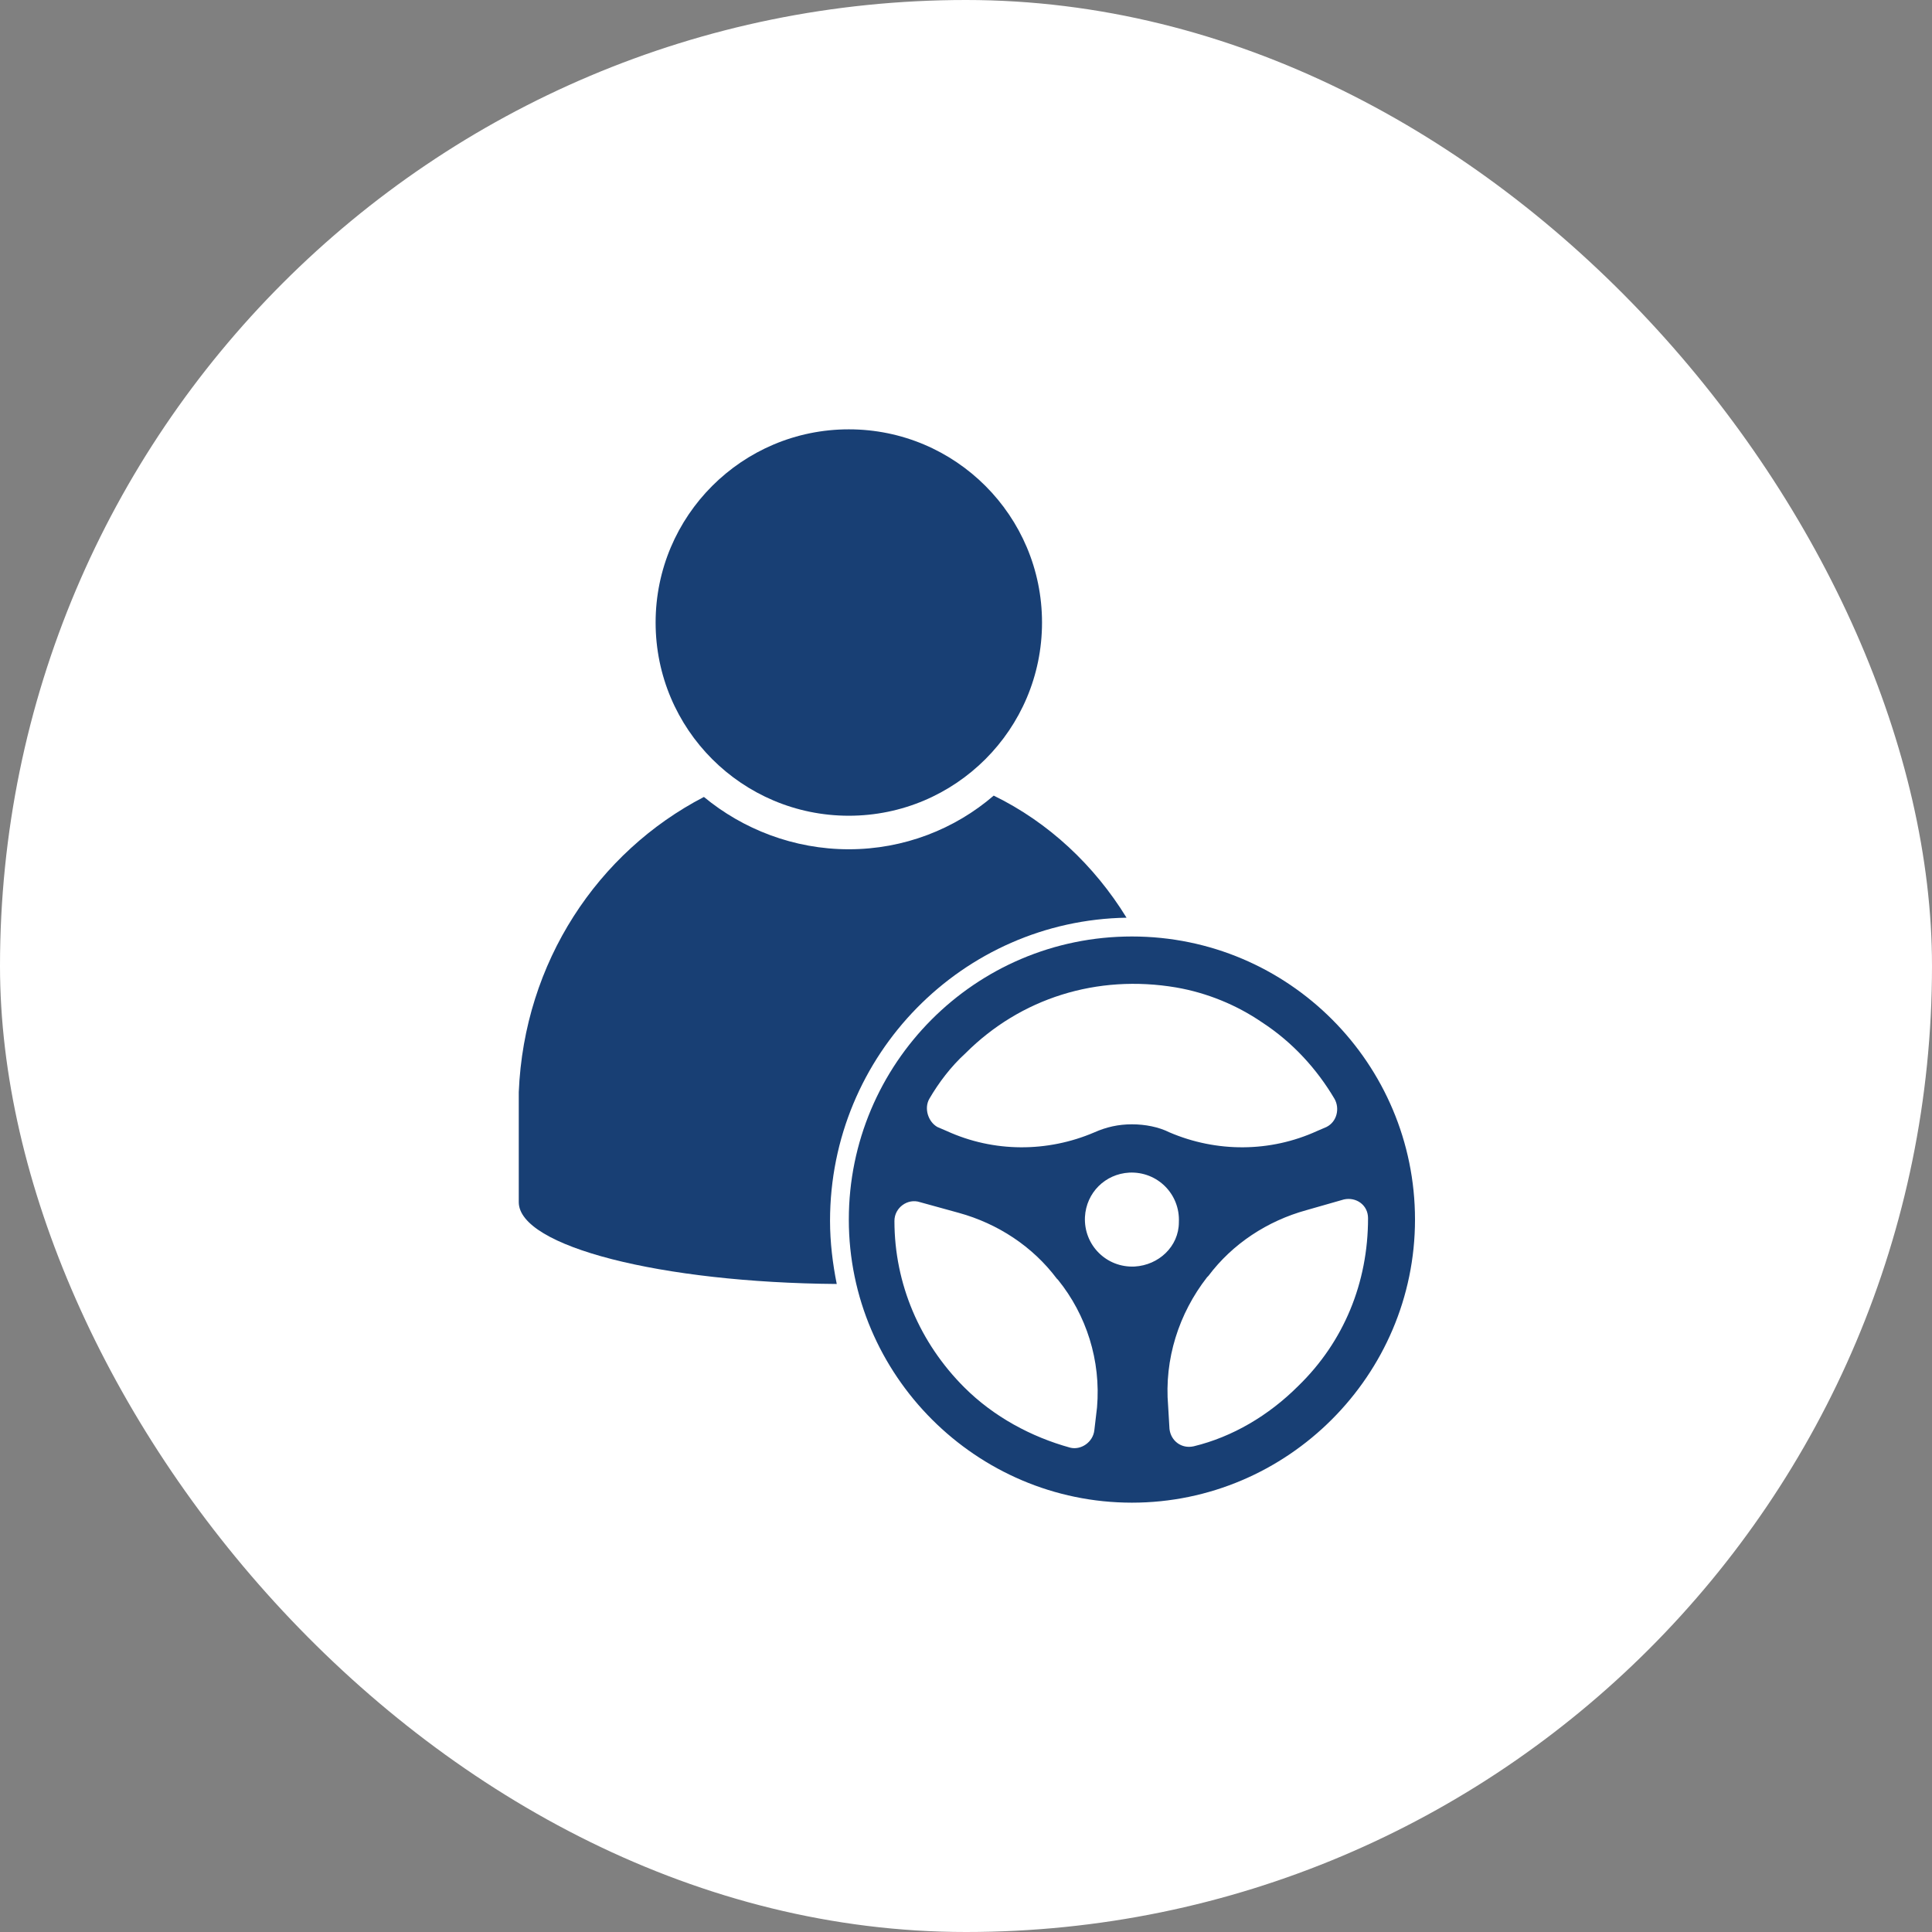
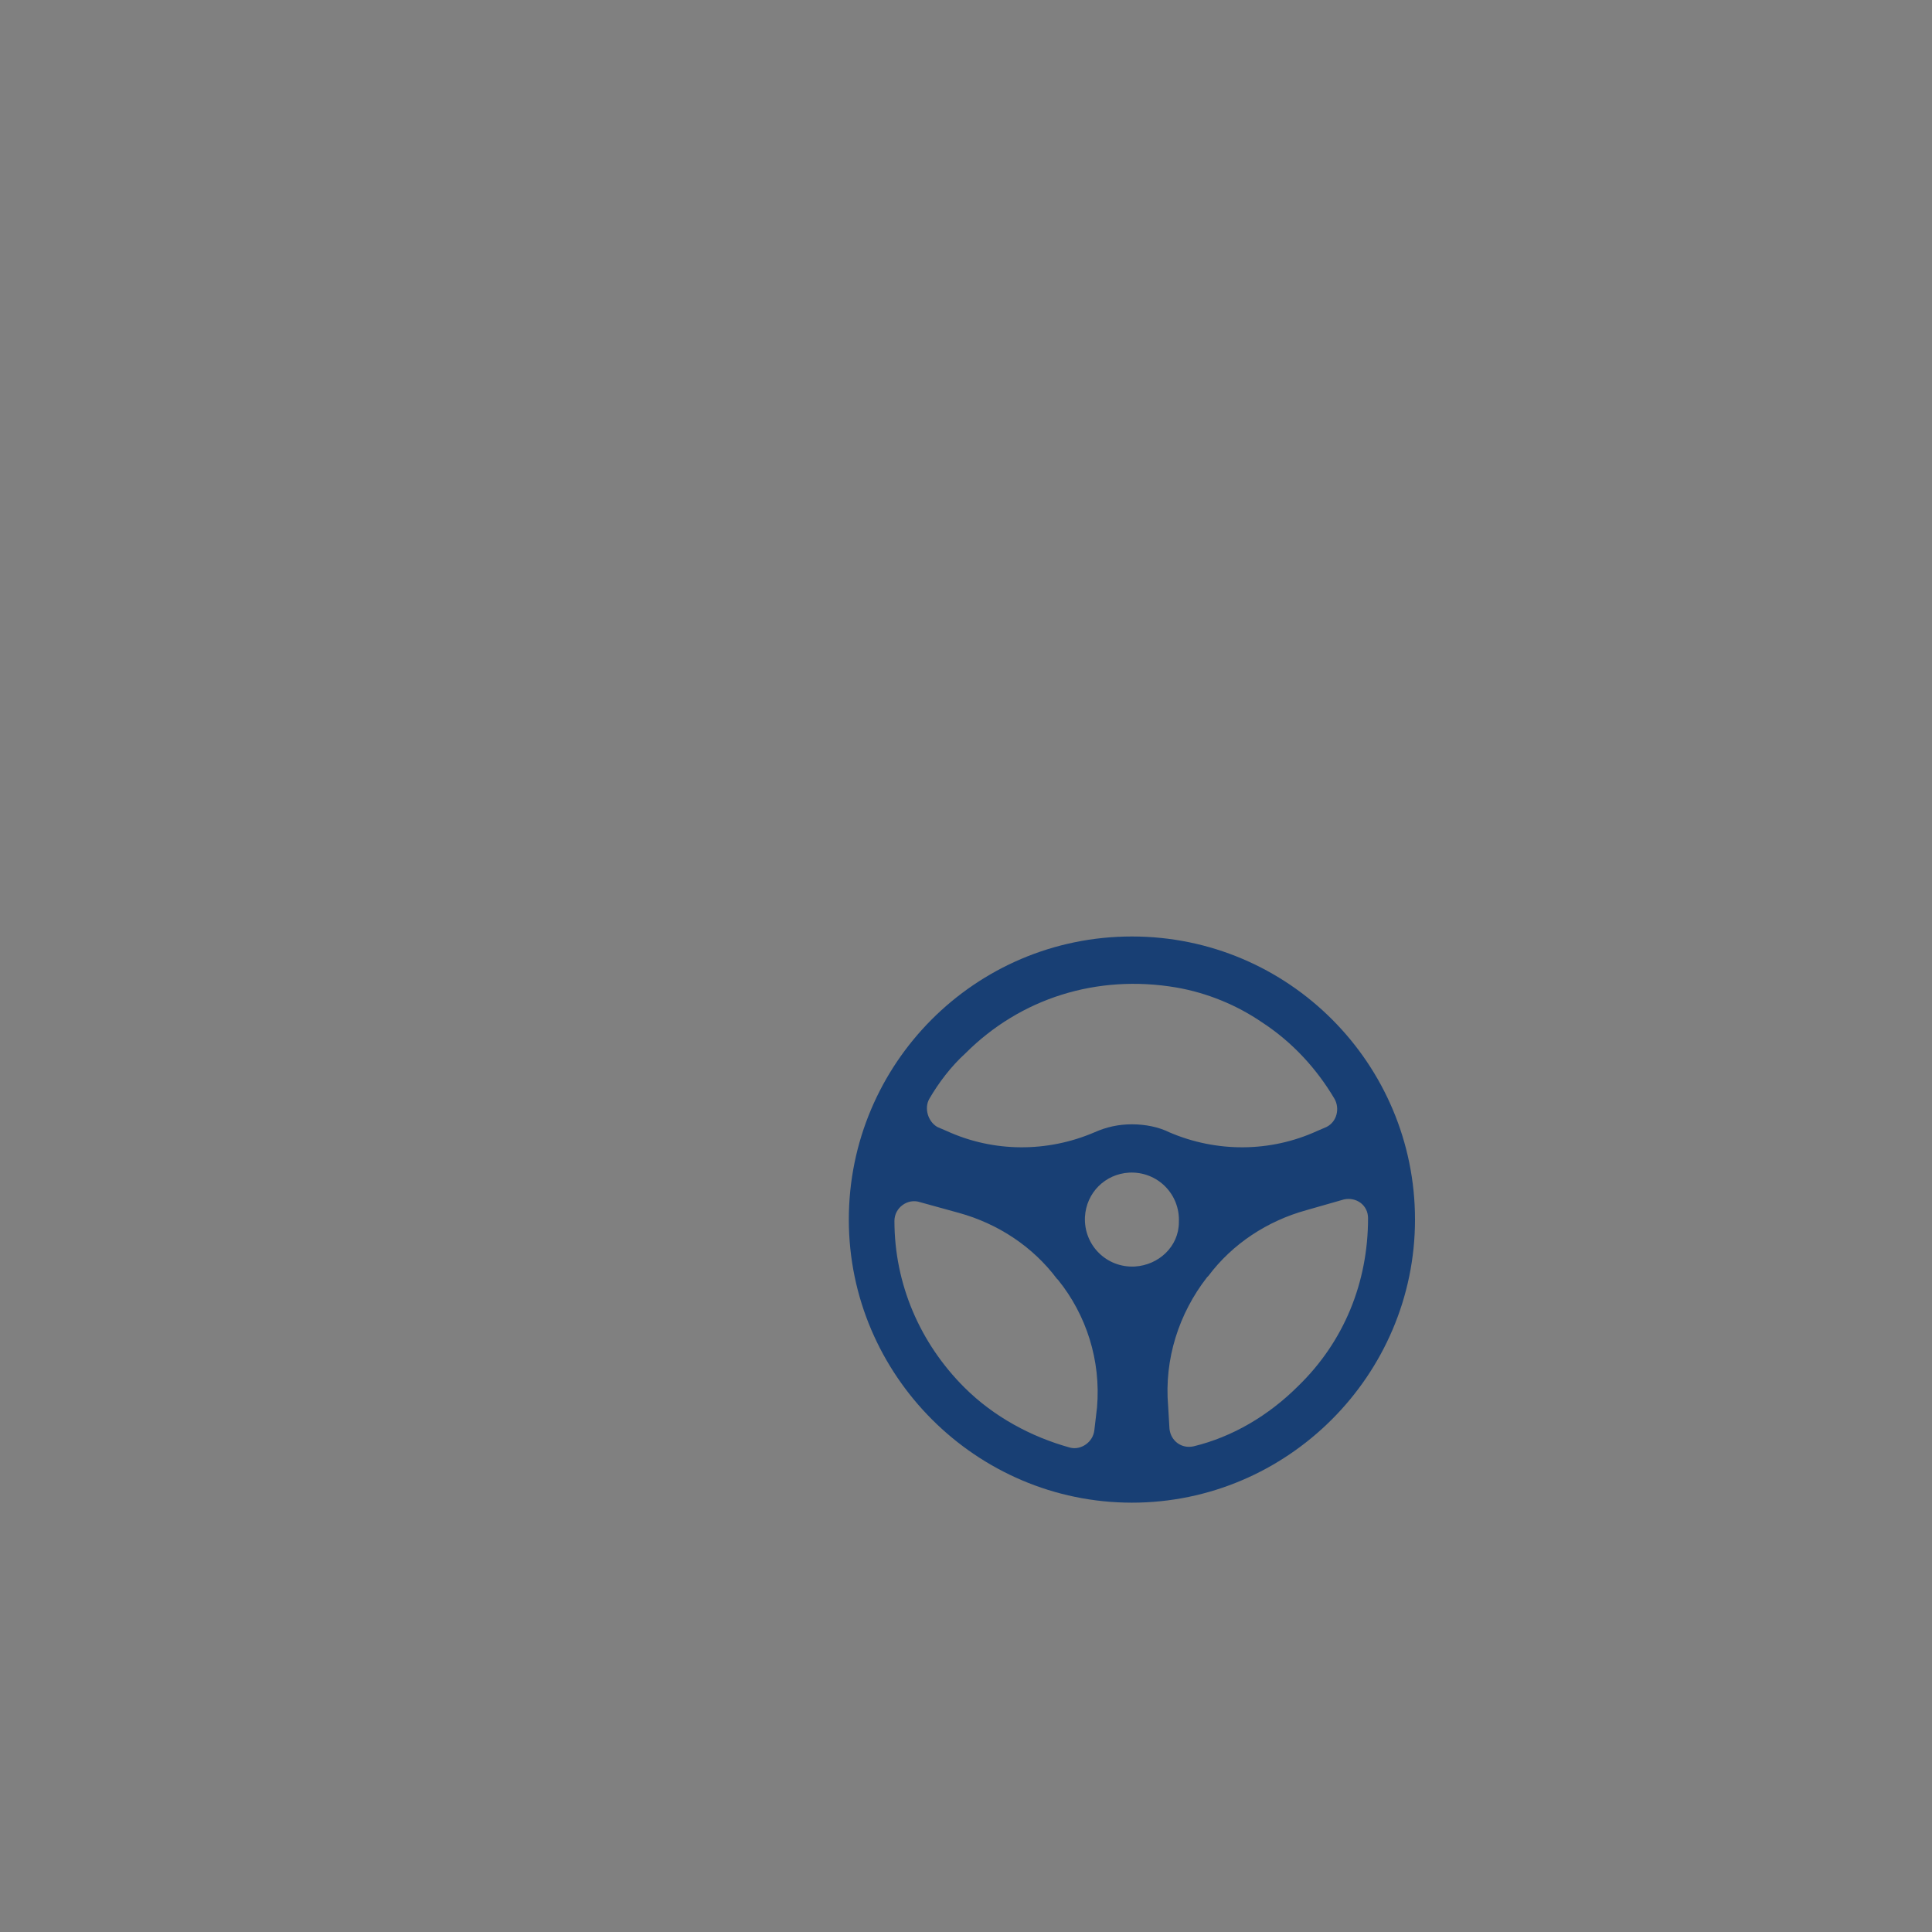
<svg xmlns="http://www.w3.org/2000/svg" width="72" height="72" viewBox="0 0 72 72" fill="none">
  <rect x="0" y="0" width="72" height="72" fill="#808080" stroke="none" />
-   <rect width="72" height="72" rx="36" fill="white" />
-   <path d="M31.633 30.4C35.61 30.4 38.833 27.176 38.833 23.2C38.833 19.224 35.61 16 31.633 16C27.657 16 24.433 19.224 24.433 23.2C24.433 27.176 27.657 30.4 31.633 30.4Z" fill="#183F74" />
  <path d="M42.183 34.9C36.333 34.9 31.633 39.65 31.633 45.45C31.633 51.25 36.383 56 42.183 56C47.983 56 52.733 51.25 52.733 45.45C52.733 39.65 48.033 34.9 42.183 34.9ZM34.633 40.95C34.983 40.35 35.433 39.75 35.983 39.25C38.033 37.2 40.883 36.3 43.833 36.8C44.983 37 46.083 37.45 47.033 38.1C48.183 38.85 49.083 39.85 49.733 40.95C49.933 41.3 49.833 41.8 49.433 42L49.083 42.15C47.333 42.95 45.333 42.95 43.583 42.2C43.183 42 42.683 41.9 42.183 41.9C41.683 41.9 41.233 42 40.783 42.2C39.033 42.95 37.033 42.95 35.283 42.15L34.933 42C34.583 41.8 34.433 41.3 34.633 40.95ZM40.883 52.45L40.783 53.3C40.733 53.75 40.283 54.05 39.883 53.95C38.433 53.55 37.033 52.8 35.933 51.7C34.283 50.05 33.333 47.85 33.333 45.5C33.333 45 33.833 44.65 34.283 44.8L35.733 45.2C37.183 45.6 38.483 46.45 39.383 47.65L39.433 47.7C40.483 49 41.033 50.7 40.883 52.45ZM42.283 47.2C41.233 47.25 40.383 46.4 40.433 45.35C40.483 44.45 41.183 43.75 42.083 43.7C43.133 43.65 43.983 44.5 43.933 45.55C43.933 46.45 43.183 47.15 42.283 47.2ZM48.383 51.65C47.283 52.75 45.933 53.55 44.483 53.9C44.033 54 43.633 53.7 43.583 53.25L43.533 52.4C43.383 50.65 43.933 48.95 44.983 47.6L45.033 47.55C45.933 46.35 47.233 45.5 48.683 45.1L50.083 44.7C50.533 44.6 50.983 44.9 50.983 45.4C50.983 47.8 50.083 50 48.383 51.65Z" fill="#183F74" />
-   <path d="M41.983 34.2C40.783 32.25 39.083 30.65 37.033 29.65C35.583 30.9 33.683 31.65 31.633 31.65C29.583 31.65 27.683 30.9 26.233 29.7C22.283 31.75 19.533 35.85 19.333 40.7C19.333 40.7 19.333 44.75 19.333 44.8C19.333 46.45 24.633 47.8 31.183 47.85C31.033 47.1 30.933 46.3 30.933 45.5C30.933 39.3 35.883 34.3 41.983 34.2Z" fill="#183F74" />
</svg>